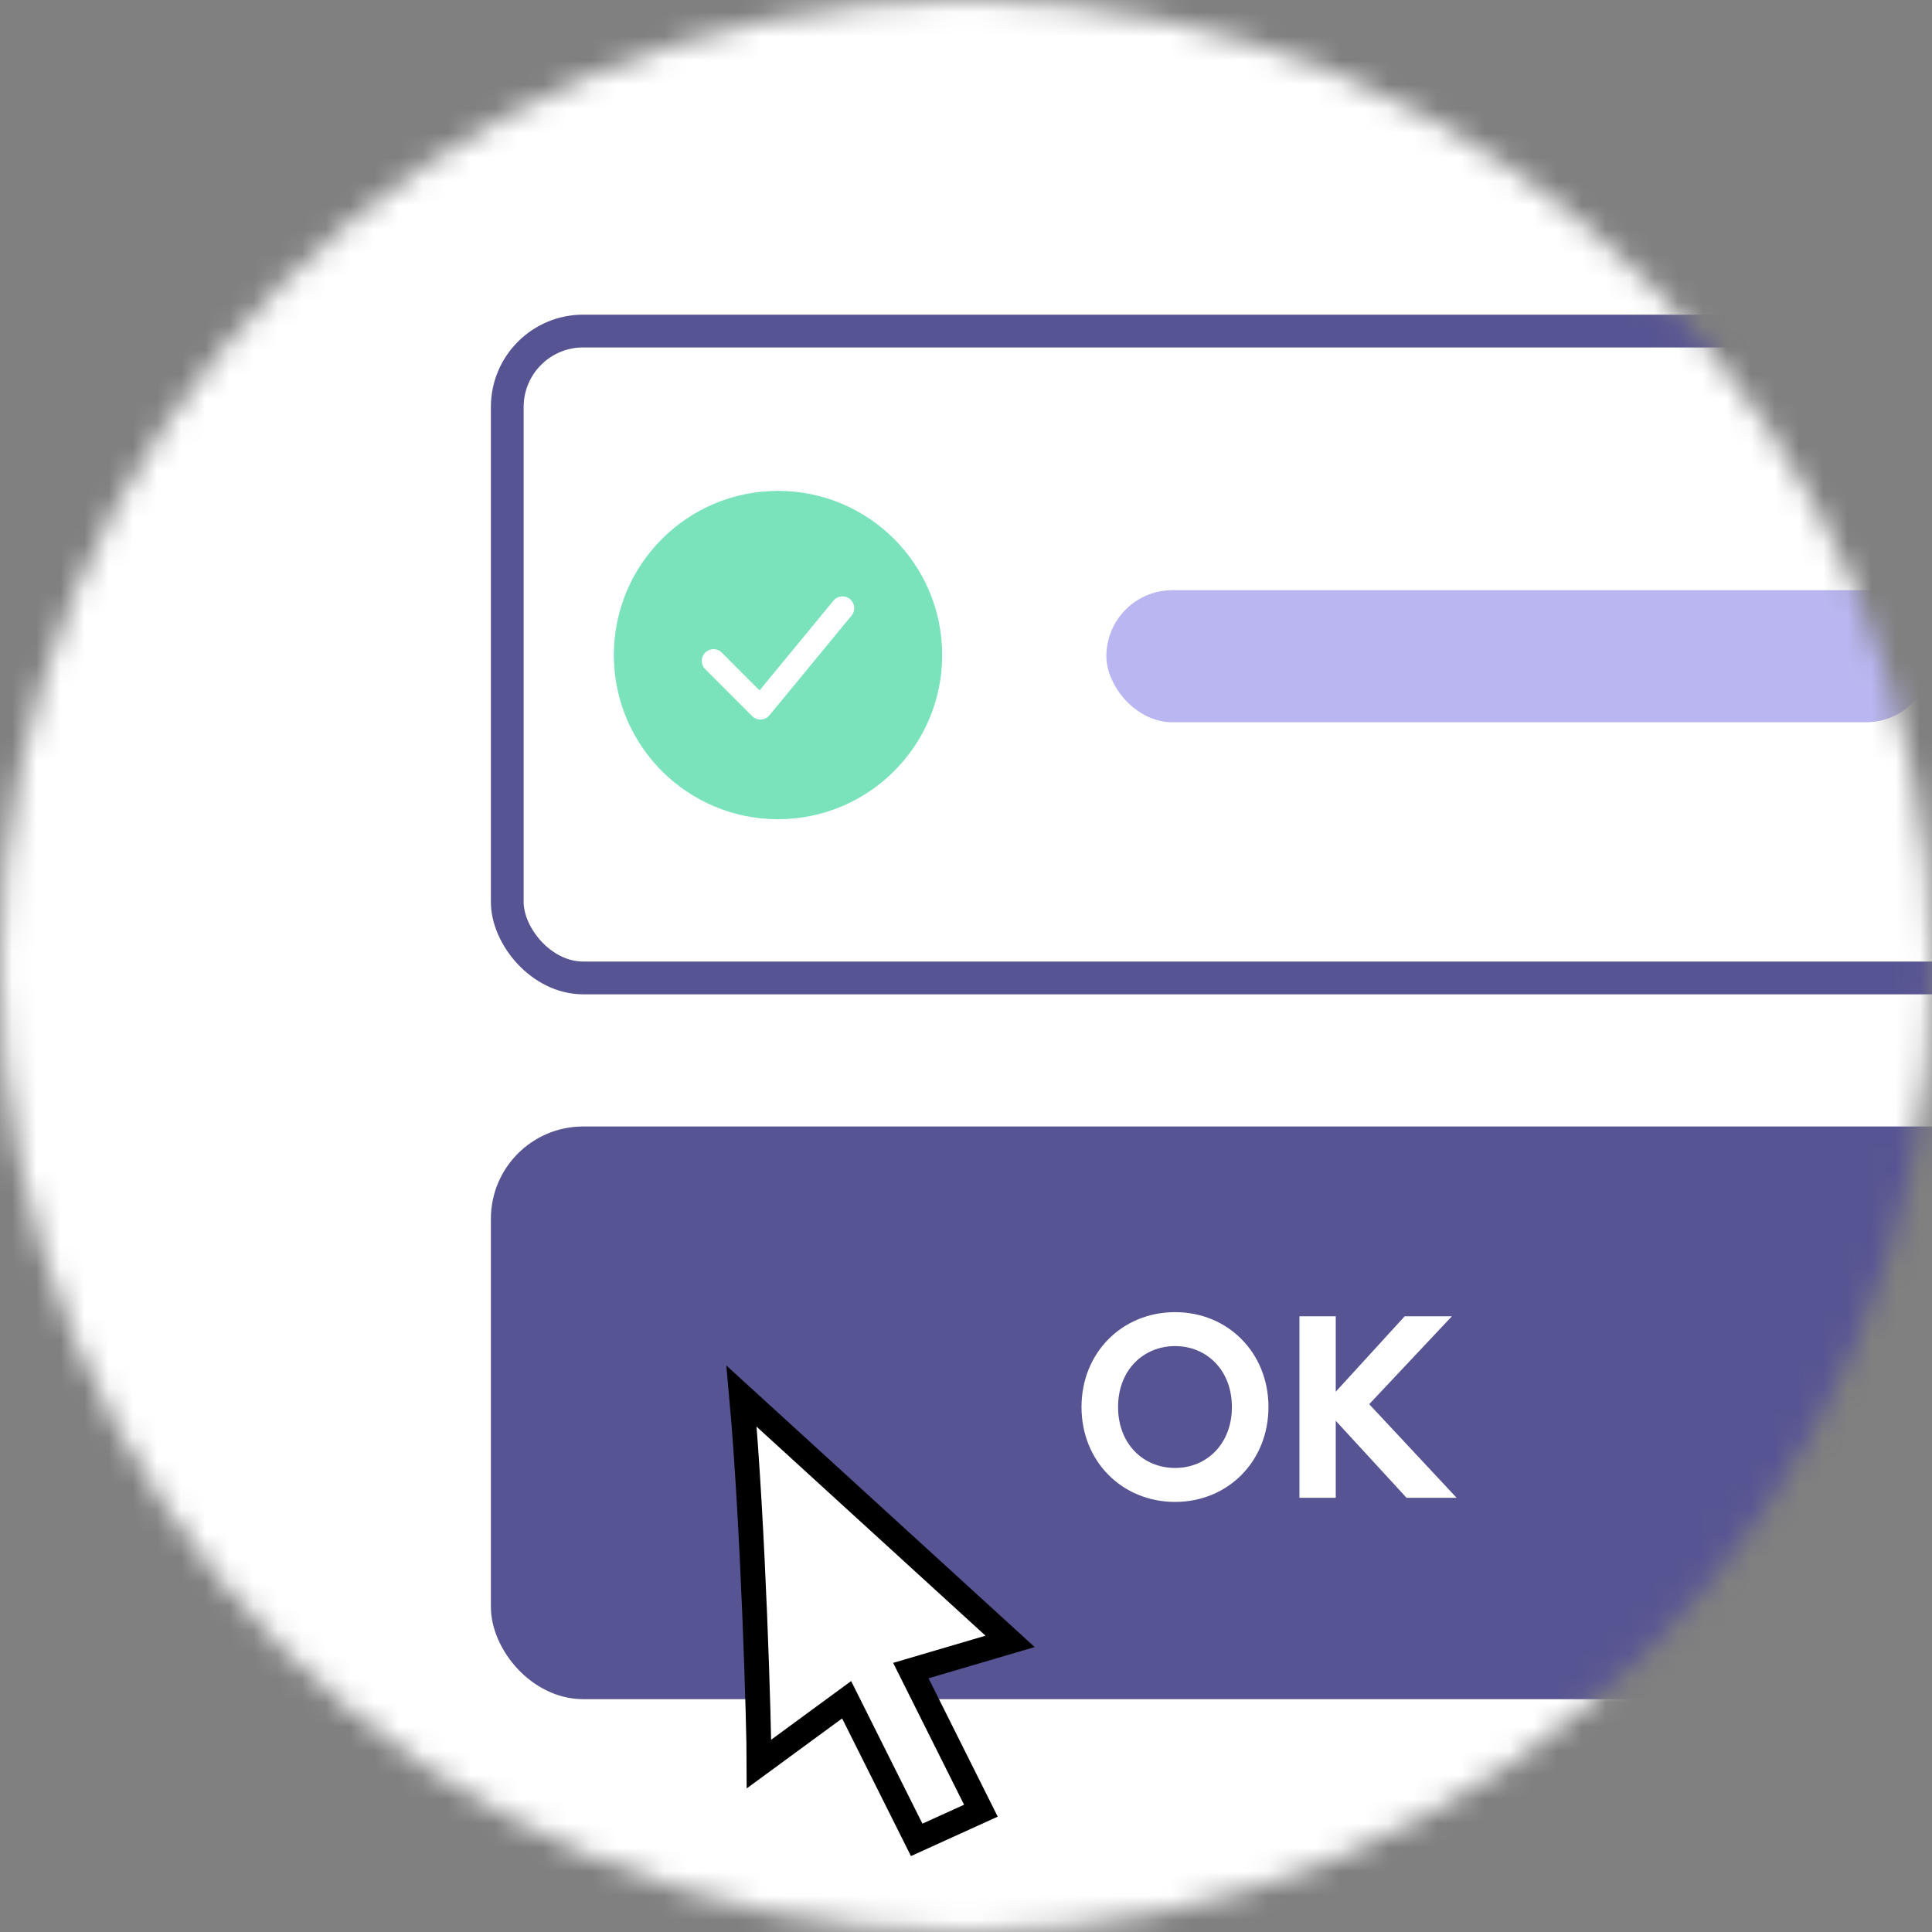
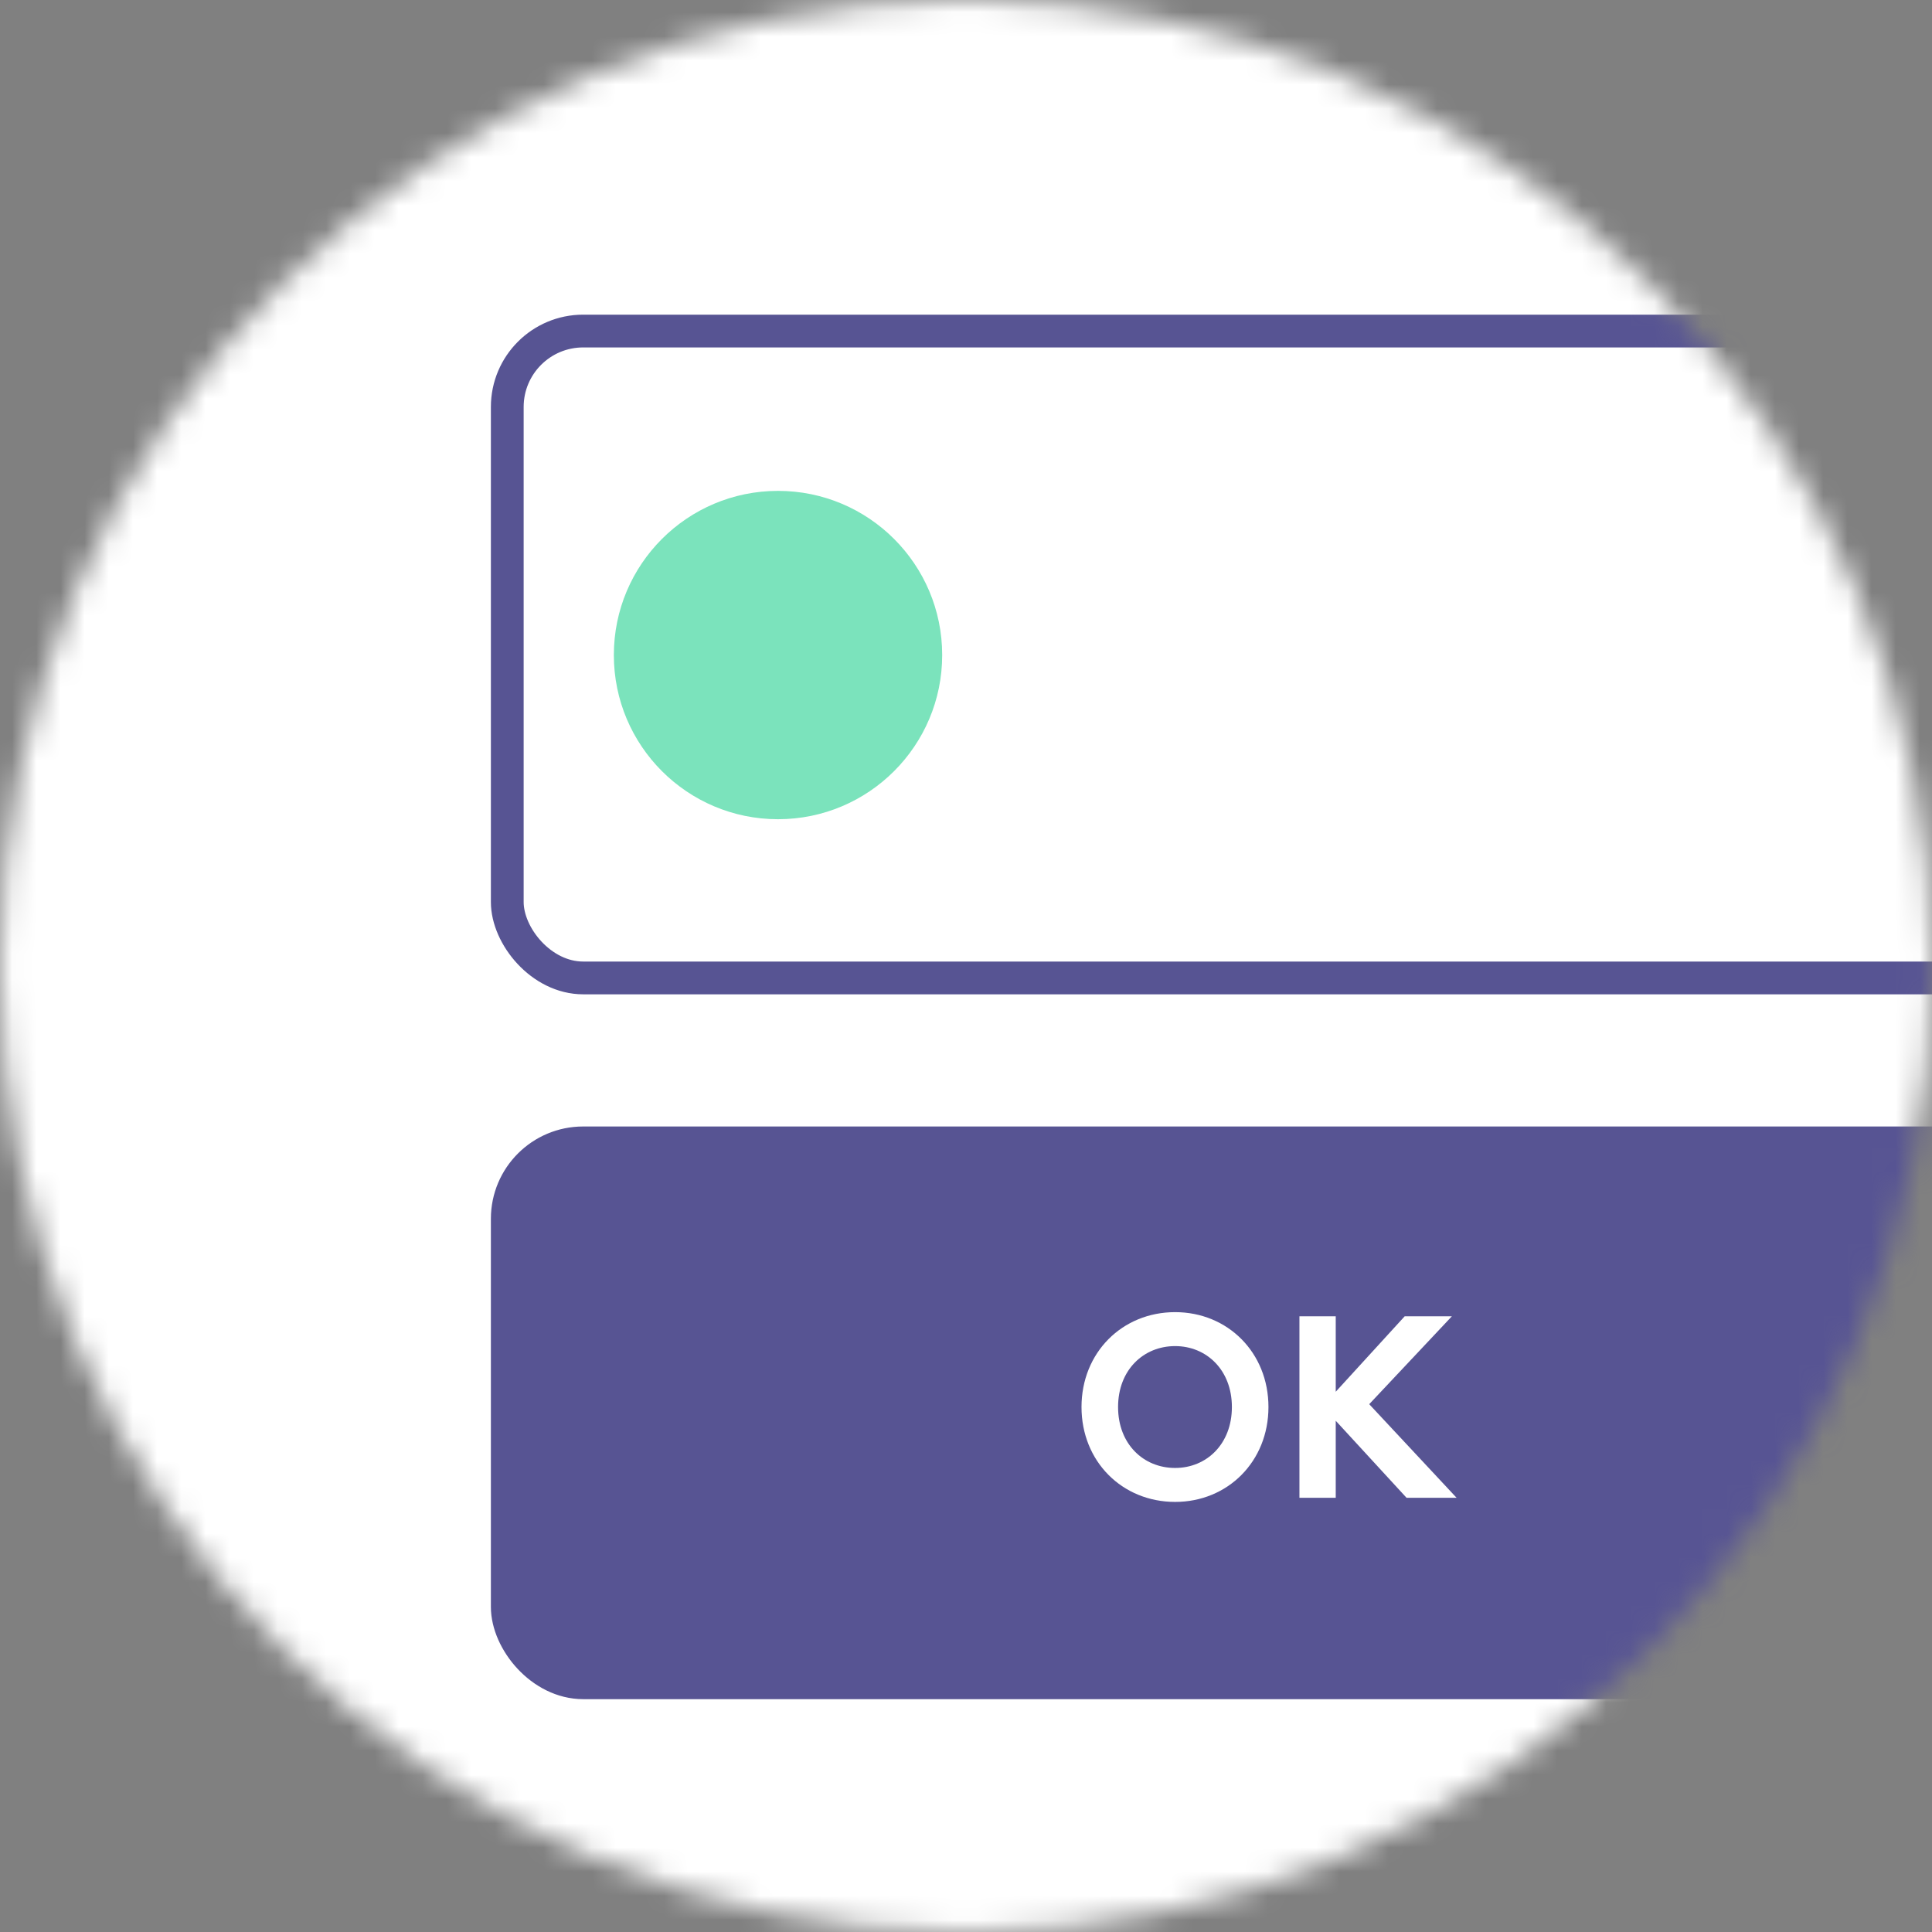
<svg xmlns="http://www.w3.org/2000/svg" width="80" height="80" viewBox="0 0 80 80" fill="none">
  <rect x="0" y="0" width="80" height="80" fill="#808080" stroke="none" />
  <mask id="mask0_2277_14070" style="mask-type:alpha" maskUnits="userSpaceOnUse" x="0" y="0" width="80" height="80">
    <circle cx="40" cy="40" r="40" fill="#E3F1FF" />
  </mask>
  <g mask="url(#mask0_2277_14070)">
    <circle cx="40" cy="40" r="55.727" fill="white" />
    <rect x="21.005" y="13.708" width="68.741" height="26.786" rx="3.143" stroke="#575493" stroke-width="1.357" />
    <rect x="21.005" y="47.324" width="68.741" height="22.356" rx="3.143" fill="#575493" stroke="#575493" stroke-width="1.357" />
-     <rect x="45.812" y="24.438" width="34.188" height="5.47" rx="2.735" fill="#B9B6F1" />
    <circle cx="32.216" cy="27.124" r="6.798" fill="#7BE3BC" />
-     <path d="M29.545 27.366L31.487 29.309L34.886 25.181" stroke="white" stroke-width="0.971" stroke-linecap="round" stroke-linejoin="round" />
-     <path d="M30.706 57.812C31.189 63.131 31.431 71.495 31.431 73.043L35.057 70.383L37.958 76.185L40.617 74.977L37.716 69.175L41.826 67.966L30.706 57.812Z" fill="white" stroke="black" stroke-width="1.026" />
    <path d="M48.659 54.333C46.469 54.333 44.783 56.007 44.783 58.262C44.783 60.517 46.469 62.191 48.659 62.191C50.838 62.191 52.524 60.517 52.524 58.262C52.524 56.007 50.838 54.333 48.659 54.333ZM48.659 55.739C49.958 55.739 51.01 56.727 51.01 58.262C51.01 59.797 49.958 60.785 48.659 60.785C47.349 60.785 46.297 59.797 46.297 58.262C46.297 56.727 47.349 55.739 48.659 55.739Z" fill="white" />
    <path d="M58.242 62.02H60.314L56.696 58.144L60.12 54.504H58.166L55.31 57.629V54.504H53.807V62.02H55.31V58.831L58.242 62.02Z" fill="white" />
  </g>
</svg>